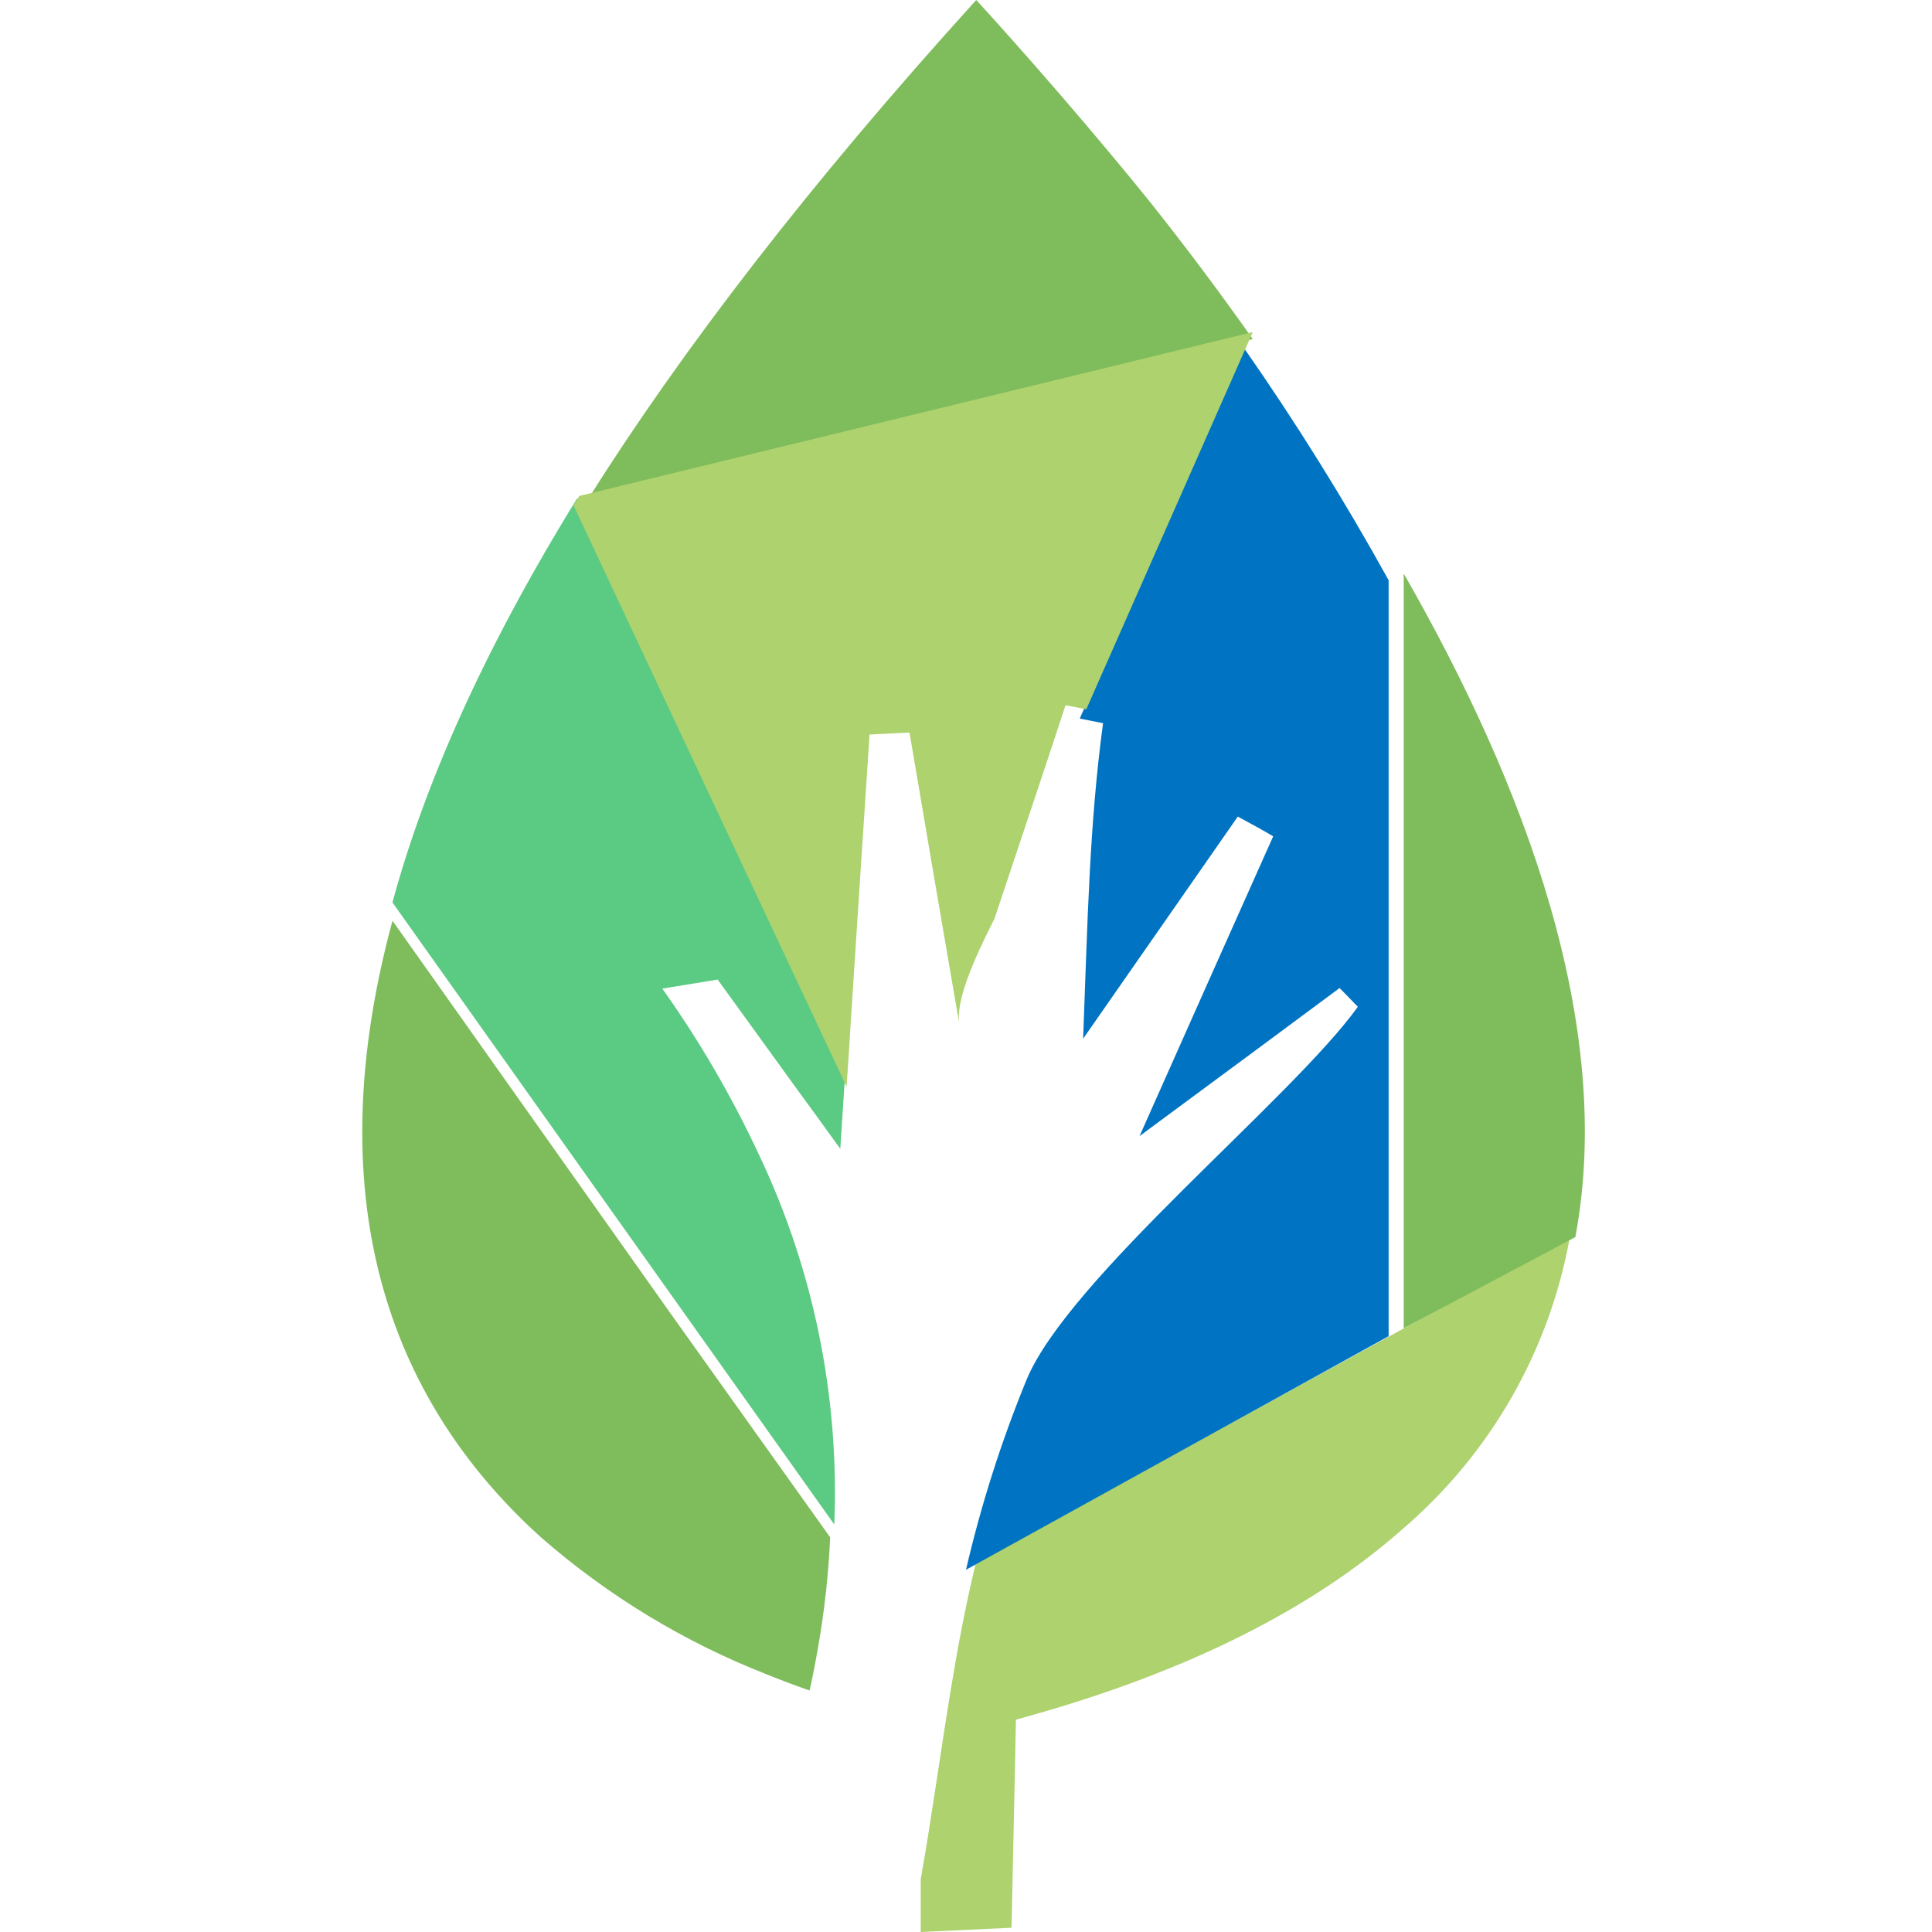
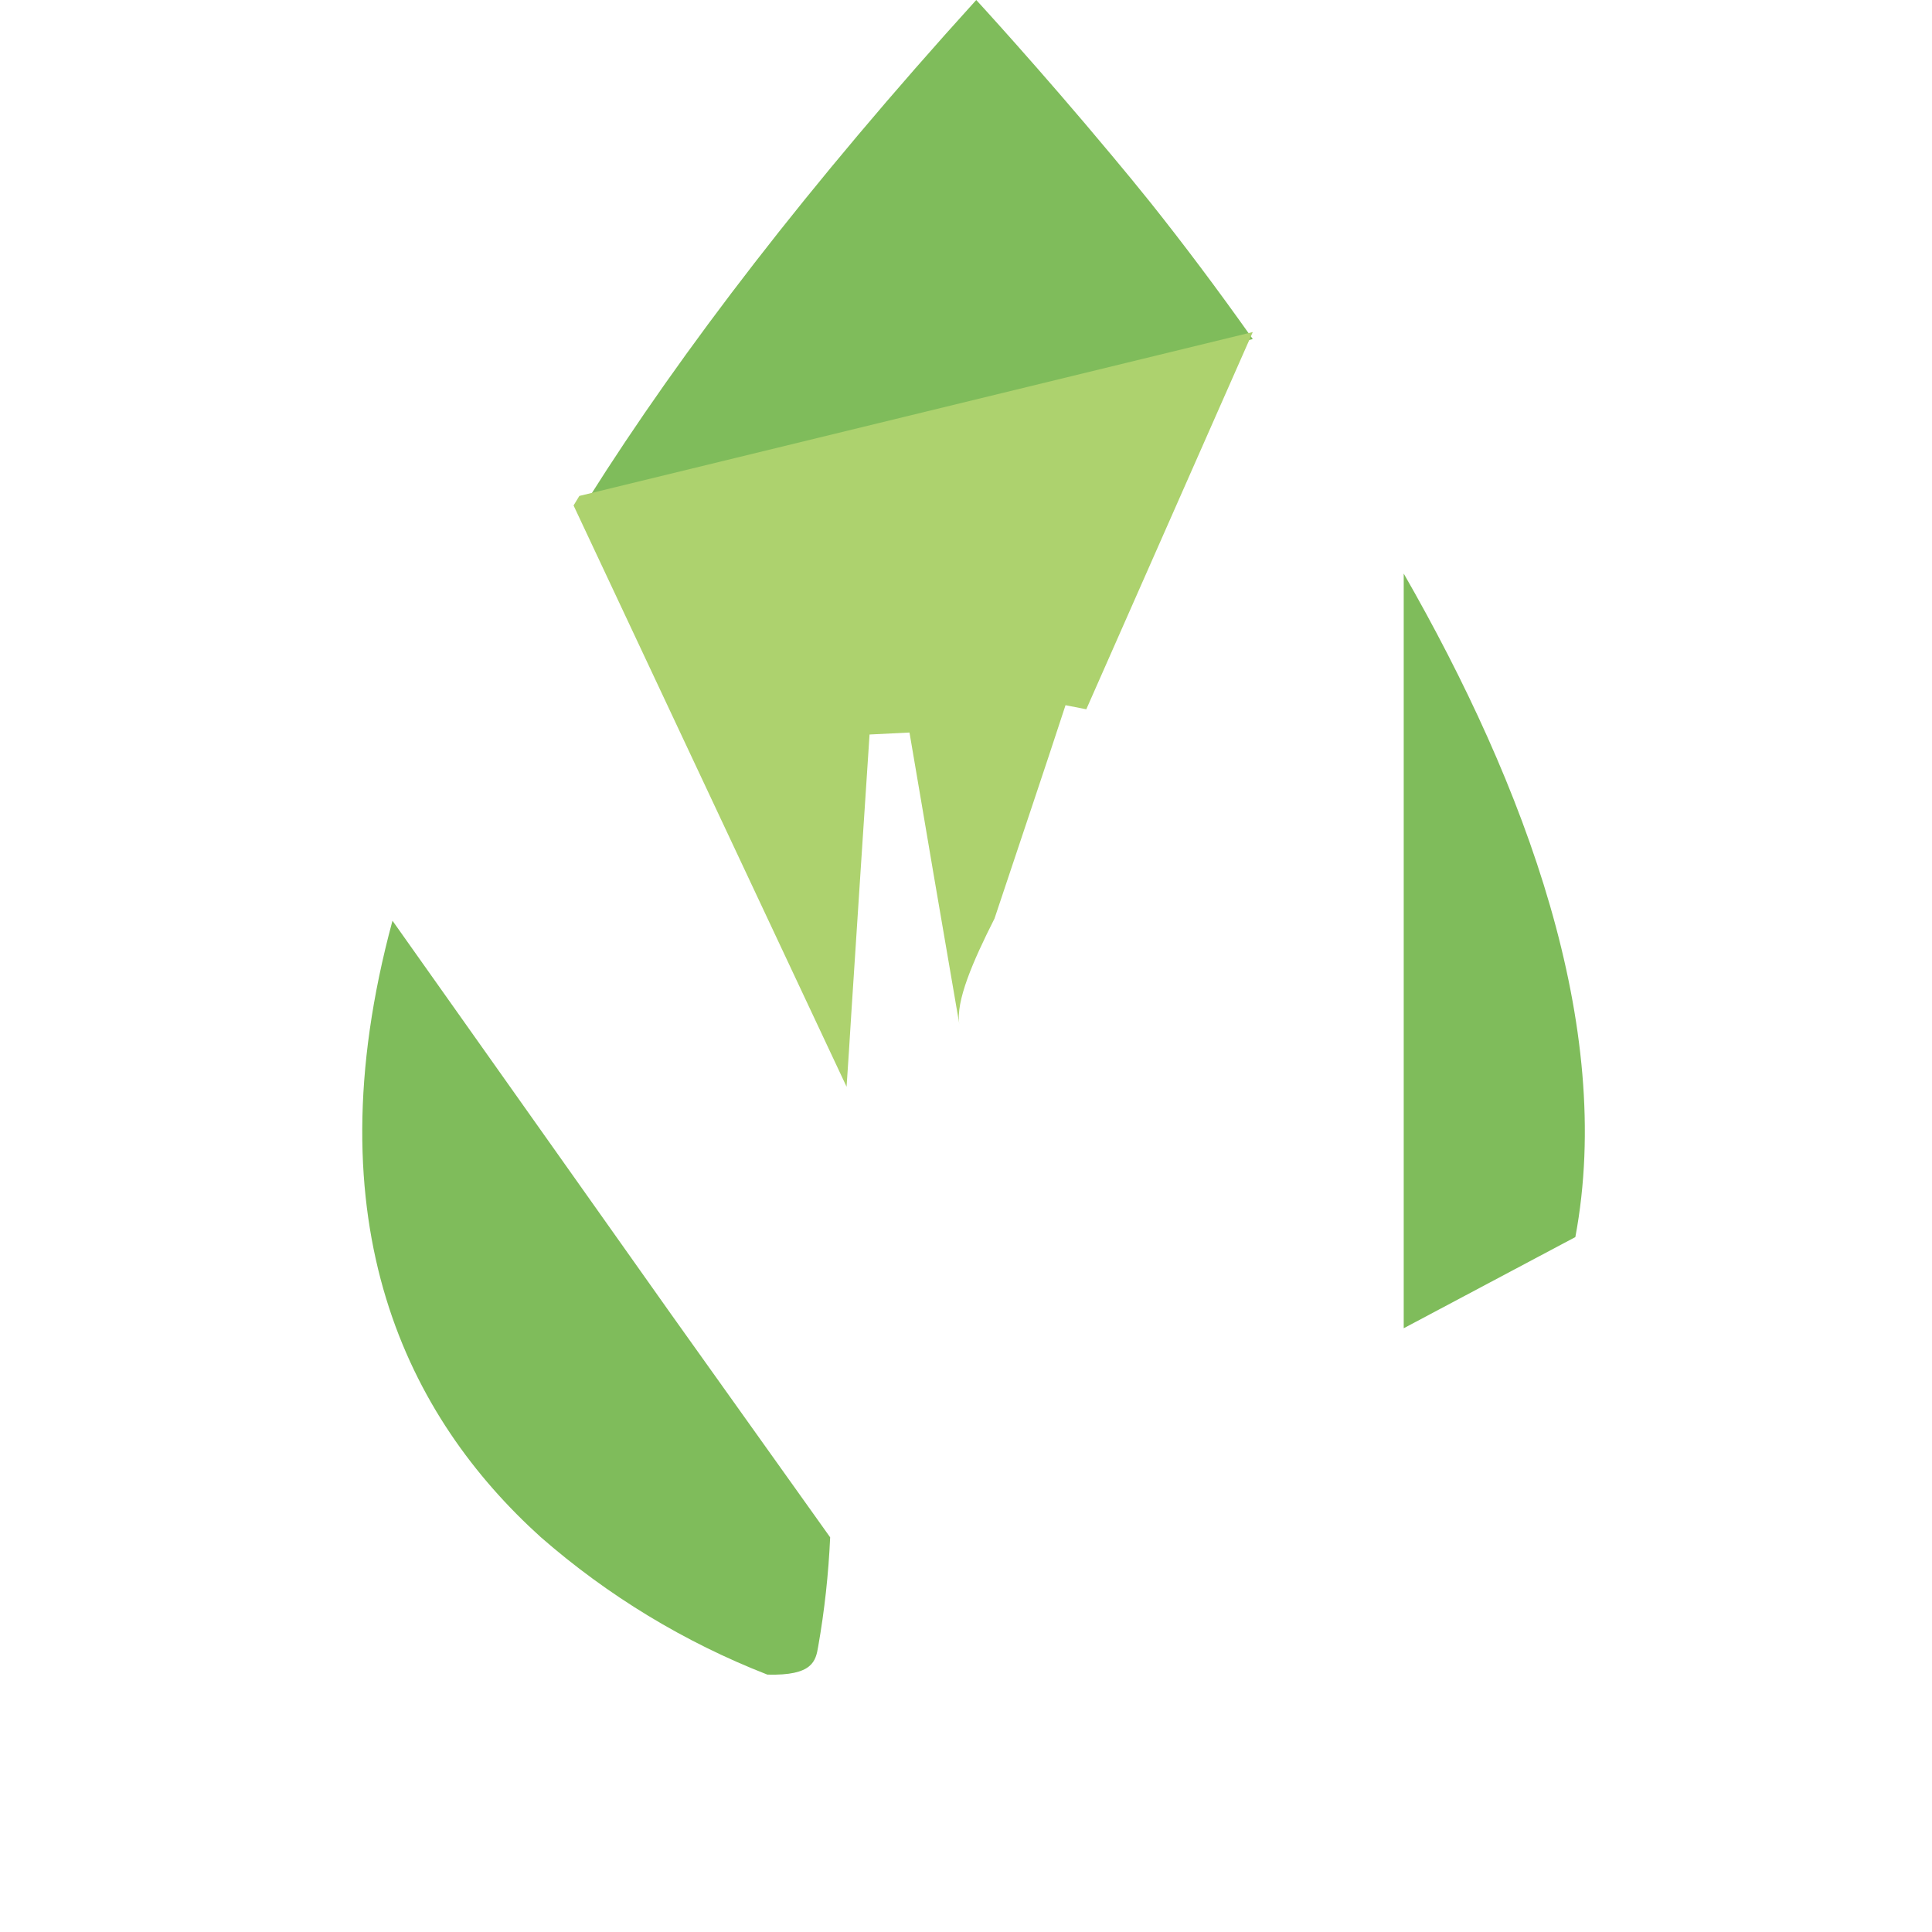
<svg xmlns="http://www.w3.org/2000/svg" width="128px" height="128px" viewBox="0 0 128 128" version="1.1">
  <style>
        @media (prefers-color-scheme: dark) { #icon { filter: grayscale(100%) contrast(150%); } }
    </style>
  <title>icon</title>
  <g id="icon" stroke="none" stroke-width="1" fill="none" fill-rule="evenodd">
    <g id="logo-favicon" transform="translate(24, 0)" fill-rule="nonzero">
      <g id="icon">
-         <path d="M68.905,88.064 L40.642,103.573 C39.98,106.362 39.463,109.071 39.027,111.739 C38.316,116.017 37.759,120.213 37,124.507 L37,128 L43.016,127.717 L43.234,117.594 L43.307,113.931 C54.773,110.818 63.091,106.468 68.937,101.293 C74.734,96.33 78.642,89.515 80,82 L68.905,88.064 Z" id="Path" fill="#ADD26E" />
        <path d="M69,38 L69,88 L80.371,81.959 C82.994,67.977 77.068,52.062 69,38 Z" id="Path" fill="#7FBC5B" style="mix-blend-mode: multiply;" />
-         <path d="M58.376,23 L47.536,47.607 L49.08,47.913 C48.168,54.658 48.056,61.112 47.76,68.817 L58.008,54.101 C58.808,54.537 59.608,54.964 60.352,55.408 C57.808,61.112 55.248,66.824 51.496,75.271 C57.584,70.769 61.176,68.123 64.752,65.46 C65.152,65.88 65.552,66.267 65.96,66.703 C61.608,72.77 46.76,84.71 44,91.439 C42.332,95.51 40.994,99.711 40,104 L68,88.526 L68,38.442 C65.062,33.128 61.85,27.974 58.376,23 L58.376,23 Z" id="Path" fill="#0074C2" />
-         <path d="M20.462,87.07 L2.003,61 C-3.46,81.185 3.062,93.919 11.821,101.835 C16.276,105.727 21.357,108.809 26.842,110.948 C27.83,111.35 28.763,111.695 29.64,112 C29.854,111.028 30.043,110.049 30.209,109.077 C30.628,106.689 30.892,104.275 31,101.851 L20.462,87.07 Z" id="Path" fill="#7FBC5B" style="mix-blend-mode: multiply;" />
+         <path d="M20.462,87.07 L2.003,61 C-3.46,81.185 3.062,93.919 11.821,101.835 C16.276,105.727 21.357,108.809 26.842,110.948 C29.854,111.028 30.043,110.049 30.209,109.077 C30.628,106.689 30.892,104.275 31,101.851 L20.462,87.07 Z" id="Path" fill="#7FBC5B" style="mix-blend-mode: multiply;" />
        <path d="M52.219,13.416 C51.363,12.349 50.51,11.309 49.659,10.296 C44.9,4.584 40.679,0 40.679,0 C29.565,12.256 21.179,23.2 15,33 L59,22.464 C56.665,19.16 54.37,16.112 52.219,13.416 Z" id="Path" fill="#7FBC5B" style="mix-blend-mode: multiply;" />
-         <path d="M2,59.79 L20.655,86.054 L31.273,101 C31.62,92.533 29.903,84.11 26.272,76.477 C24.476,72.627 22.336,68.953 19.88,65.498 L23.547,64.899 C25.065,67.004 26.599,69.109 28.82,72.186 C29.667,73.343 30.594,74.614 31.672,76.112 C31.784,74.363 31.896,72.688 32,71.052 L14.248,33 C8,43.12 4.109,52.018 2,59.79 Z" id="Path" fill="#5BCA83" />
        <path d="M14.383,32.857 L14,33.488 L32.088,72 C32.202,70.328 32.308,68.69 32.405,67.084 C32.837,60.463 33.219,54.555 33.61,48.663 L36.256,48.532 C36.769,51.515 37.273,54.514 37.843,57.865 C38.356,60.832 38.91,64.076 39.561,67.87 C39.3,66.346 40.456,63.691 41.889,60.856 C43.631,55.62 45.145,51.163 46.594,46.721 L47.97,46.992 L59,22 L14.383,32.857 Z" id="Path" fill="#ADD26E" />
      </g>
    </g>
  </g>
</svg>